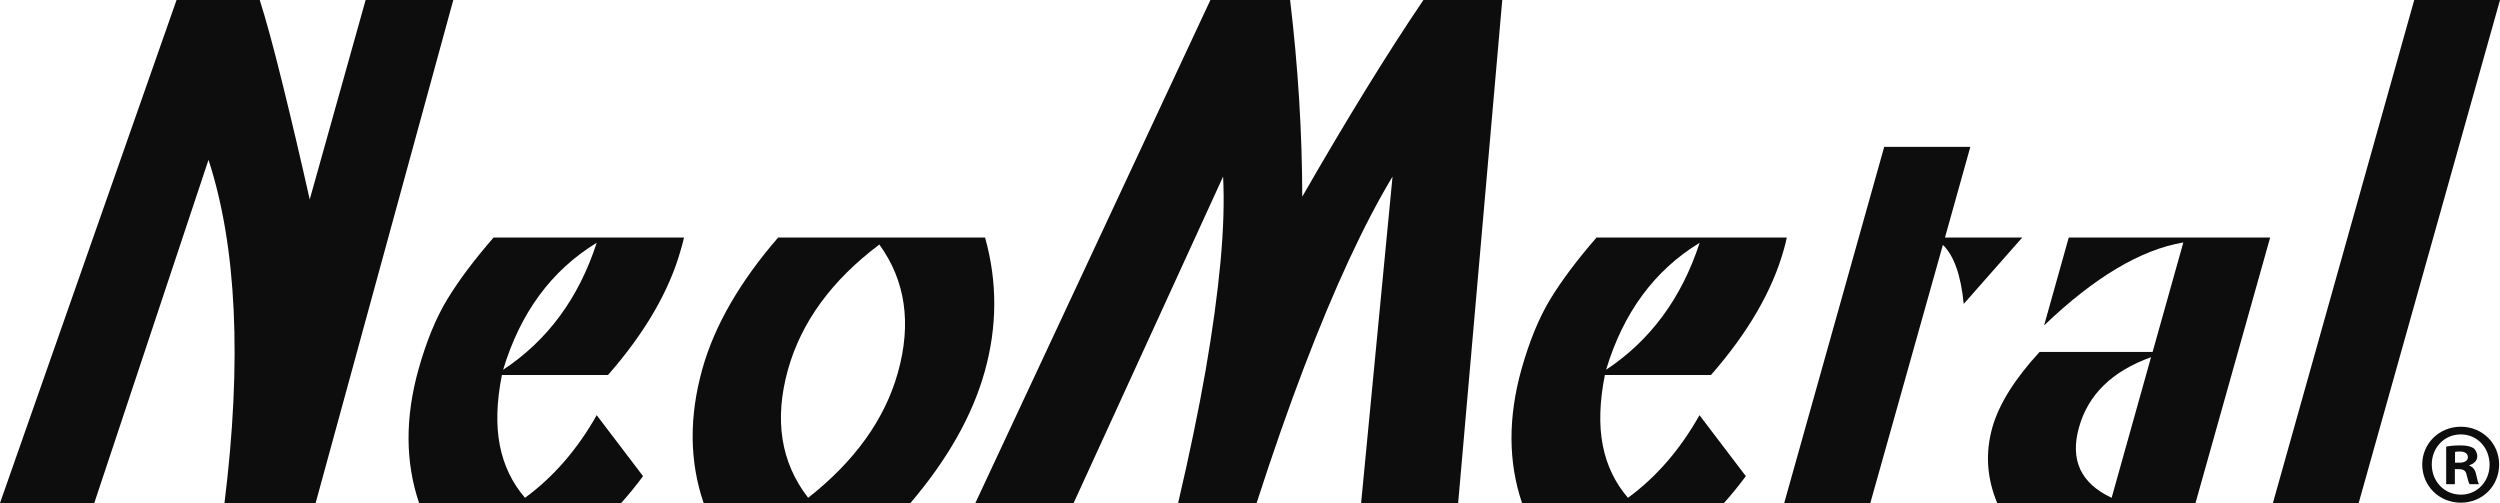
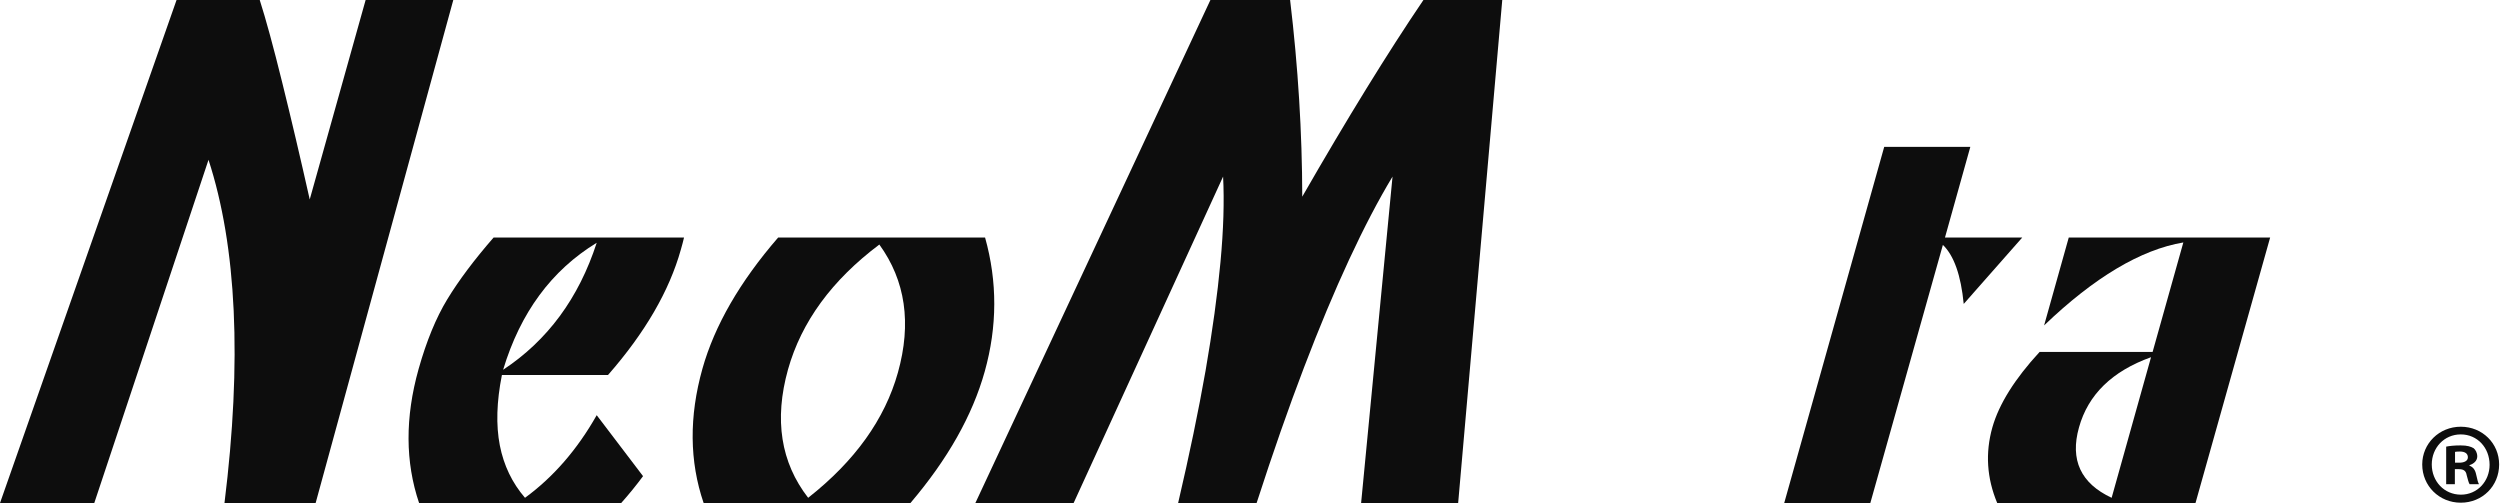
<svg xmlns="http://www.w3.org/2000/svg" fill="none" viewBox="0 0 164 33" height="33" width="164">
  <g id="Vector">
    <path fill="#0D0D0D" d="M13.678 10.484L6.184 33H0L11.582 0H17.038C17.44 1.253 17.934 3.063 18.518 5.431C19.103 7.792 19.703 10.343 20.318 13.085L23.985 0H29.736L20.705 33H14.726C15.88 23.681 15.531 16.175 13.678 10.484Z" />
    <path fill="#0D0D0D" d="M39.884 24.601H32.925C32.576 26.358 32.531 27.897 32.789 29.219C33.047 30.533 33.597 31.678 34.44 32.656C36.3 31.297 37.868 29.49 39.144 27.236L42.184 31.235C41.744 31.831 41.266 32.419 40.749 33H27.493C26.582 30.311 26.57 27.382 27.459 24.212C27.975 22.378 28.601 20.854 29.338 19.64C30.089 18.402 31.103 17.05 32.379 15.583H44.872C44.819 15.812 44.751 16.072 44.667 16.363C43.908 19.082 42.313 21.828 39.884 24.601ZM39.144 15.927C36.182 17.73 34.136 20.507 33.005 24.257C35.921 22.332 37.967 19.556 39.144 15.927Z" clip-rule="evenodd" fill-rule="evenodd" />
    <path fill="#0D0D0D" d="M59.723 33H46.159C45.225 30.265 45.199 27.328 46.079 24.189C46.877 21.355 48.532 18.486 51.045 15.583H64.621C65.433 18.486 65.425 21.416 64.598 24.372C63.793 27.252 62.168 30.128 59.723 33ZM53.015 32.656C56.083 30.242 58.045 27.504 58.903 24.441C59.807 21.209 59.401 18.41 57.685 16.042C54.572 18.379 52.575 21.11 51.694 24.234C50.776 27.527 51.216 30.334 53.015 32.656Z" clip-rule="evenodd" fill-rule="evenodd" />
    <path fill="#0D0D0D" d="M82.433 33H77.285C78.022 29.845 78.621 26.954 79.084 24.326C79.54 21.691 79.867 19.311 80.064 17.188C80.261 15.064 80.318 13.196 80.235 11.584L70.429 33H63.983L79.403 0H84.631C85.155 4.392 85.421 8.693 85.428 12.902C88.382 7.761 91.031 3.46 93.377 0H98.548L95.655 33H89.289L91.35 11.584C90.424 13.12 89.475 14.934 88.503 17.027C87.531 19.12 86.544 21.481 85.542 24.108C84.54 26.729 83.503 29.692 82.433 33Z" />
-     <path fill="#0D0D0D" d="M112.238 24.601H105.279C104.93 26.358 104.884 27.897 105.142 29.219C105.4 30.533 105.951 31.678 106.794 32.656C108.654 31.297 110.218 29.49 111.486 27.236L114.527 31.235C114.086 31.831 113.608 32.419 113.092 33H99.846C98.935 30.311 98.924 27.382 99.812 24.212C100.329 22.378 100.955 20.854 101.691 19.64C102.443 18.402 103.457 17.05 104.732 15.583H117.214C117.169 15.812 117.104 16.072 117.021 16.363C116.262 19.082 114.667 21.828 112.238 24.601ZM111.497 15.927C108.536 17.73 106.49 20.507 105.359 24.257C108.267 22.332 110.313 19.556 111.497 15.927Z" clip-rule="evenodd" fill-rule="evenodd" />
    <path fill="#0D0D0D" d="M127.453 16.065L122.693 33H117.044L123.604 9.636H129.253L127.59 15.583H132.658L128.82 19.938C128.637 18.058 128.182 16.767 127.453 16.065Z" />
    <path fill="#0D0D0D" d="M134.093 21.347L135.71 15.583H148.921L144.024 33H131.018C130.334 31.365 130.228 29.712 130.699 28.038C131.132 26.511 132.164 24.861 133.797 23.088H141.211L143.227 15.904C140.433 16.378 137.388 18.192 134.093 21.347ZM138.523 32.656L141.108 23.432C138.557 24.349 136.982 25.884 136.382 28.038C135.782 30.17 136.496 31.709 138.523 32.656Z" clip-rule="evenodd" fill-rule="evenodd" />
-     <path fill="#0D0D0D" d="M149.103 33H154.729L164 0H158.374L149.103 33Z" />
    <path fill="#0D0D0D" d="M163.943 30.468C163.943 31.877 162.85 32.977 161.426 32.977C160.014 32.977 158.898 31.877 158.898 30.468C158.898 29.093 160.014 27.993 161.426 27.993C162.85 27.993 163.943 29.093 163.943 30.468ZM159.524 30.468C159.524 31.568 160.333 32.45 161.438 32.45C162.519 32.45 163.317 31.568 163.317 30.491C163.317 29.379 162.519 28.497 161.426 28.497C160.333 28.497 159.524 29.379 159.524 30.468ZM161.039 31.762H160.469V29.299C160.686 29.253 161.005 29.219 161.415 29.219C161.87 29.219 162.087 29.299 162.269 29.402C162.394 29.505 162.508 29.7 162.508 29.941C162.508 30.216 162.292 30.422 161.996 30.514V30.548C162.235 30.64 162.371 30.811 162.44 31.144C162.519 31.522 162.565 31.671 162.622 31.762H162.007C161.939 31.671 161.893 31.453 161.813 31.167C161.768 30.892 161.62 30.777 161.301 30.777H161.039V31.762ZM161.05 30.353H161.324C161.631 30.353 161.893 30.25 161.893 29.998C161.893 29.769 161.722 29.62 161.369 29.62C161.221 29.62 161.107 29.631 161.05 29.643V30.353Z" clip-rule="evenodd" fill-rule="evenodd" />
  </g>
</svg>